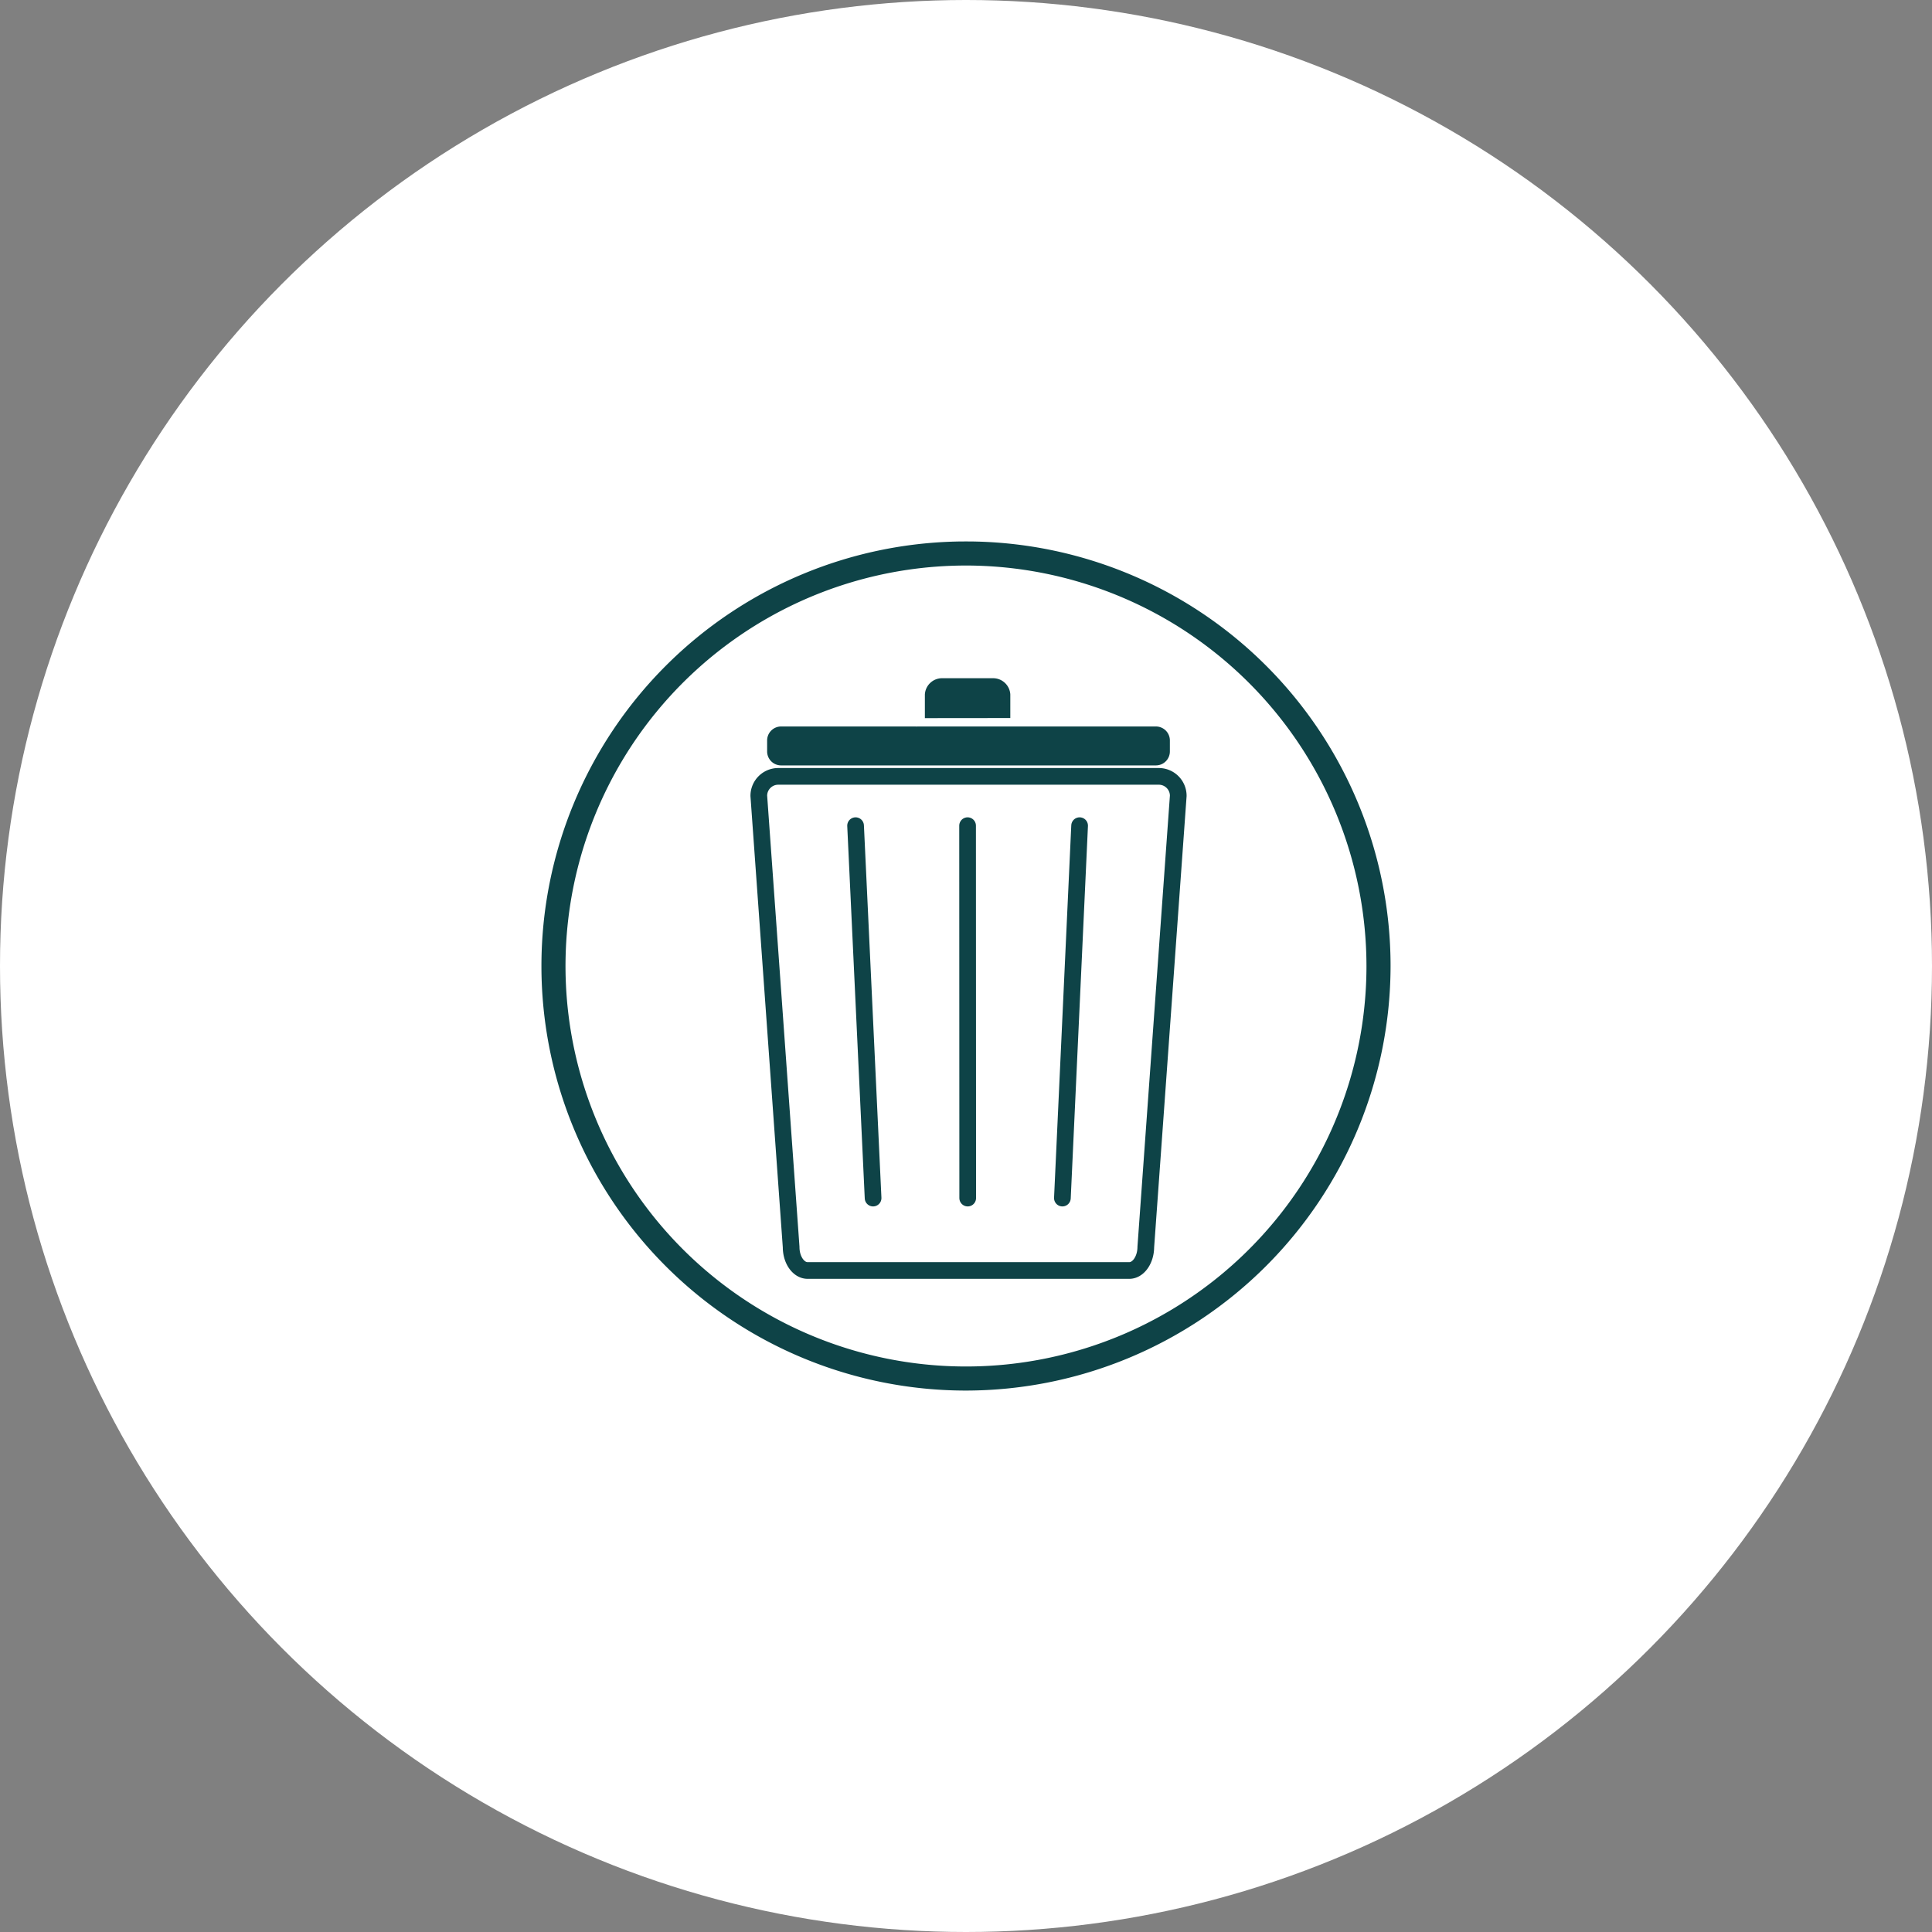
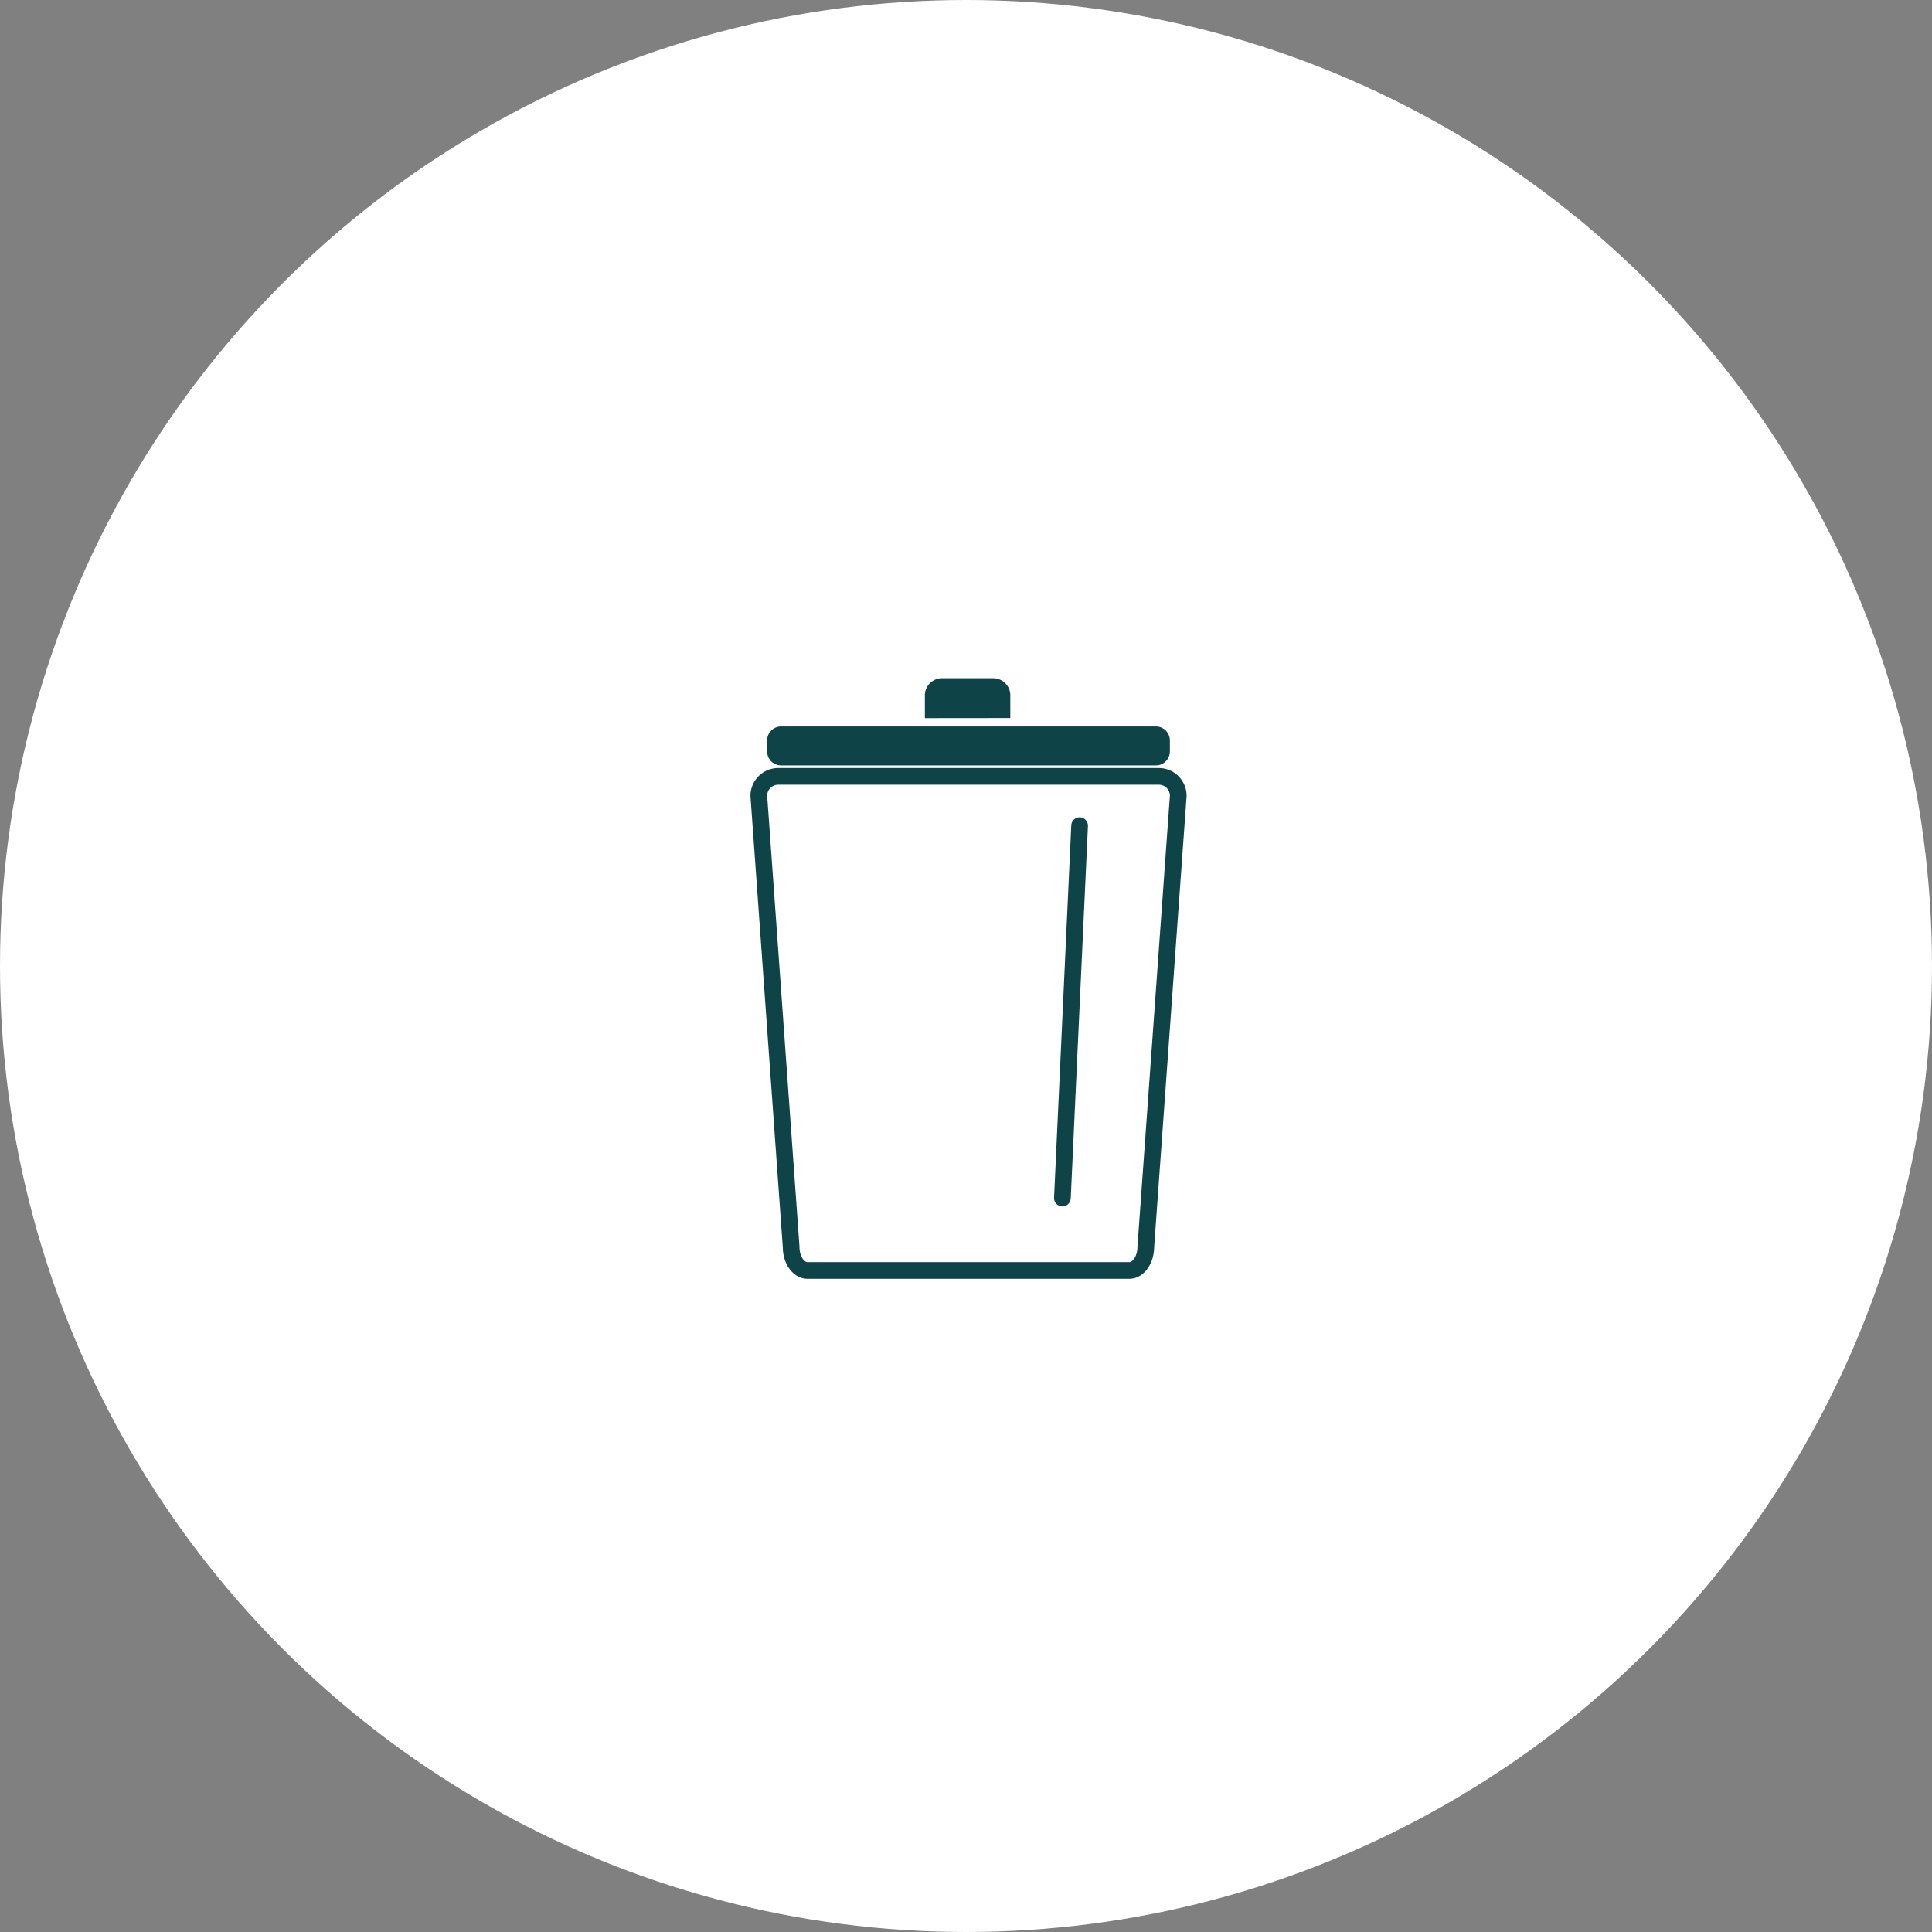
<svg xmlns="http://www.w3.org/2000/svg" width="145.89" height="145.89" viewBox="0 0 145.89 145.89">
  <rect x="0" y="0" width="145.89" height="145.89" fill="#808080" stroke="none" />
  <defs>
    <clipPath id="a">
      <path d="M32.06,0a32.06,32.06,0,0,0-.238,64.12H32.3A32.06,32.06,0,0,0,32.06,0Z" fill="#0e4347" />
    </clipPath>
  </defs>
  <circle cx="72.945" cy="72.945" r="72.945" fill="#fff" />
  <g transform="translate(40.885 40.885)">
    <g clip-path="url(#a)">
-       <path d="M32.06,64.12A32.06,32.06,0,1,1,64.12,32.06,32.1,32.1,0,0,1,32.06,64.12m0-62.3A30.241,30.241,0,1,0,62.3,32.06,30.275,30.275,0,0,0,32.06,1.819" fill="#0e4347" />
      <path d="M1.686,0h28.3a1.686,1.686,0,0,1,1.686,1.686V2.51A1.685,1.685,0,0,1,29.983,4.2H1.685A1.685,1.685,0,0,1,0,2.51V1.686A1.686,1.686,0,0,1,1.686,0Z" transform="translate(16.413 13.343)" fill="#0e4347" stroke="#fff" stroke-linecap="round" stroke-miterlimit="10" stroke-width="1.26" />
      <path d="M44.393,55.053H20.1c-.684,0-1.244-.79-1.244-1.766L16.414,19.209a1.468,1.468,0,0,1,1.468-1.468H46.619a1.468,1.468,0,0,1,1.469,1.468L45.637,53.284C45.631,54.26,45.065,55.053,44.393,55.053Z" fill="none" stroke="#0e4347" stroke-linecap="round" stroke-miterlimit="10" stroke-width="1.26" />
-       <line x2="1.322" y2="28.122" transform="translate(23.722 21.463)" fill="none" stroke="#0e4347" stroke-linecap="round" stroke-miterlimit="10" stroke-width="1.26" />
-       <line x2="0.009" y2="28.122" transform="translate(32.18 21.463)" fill="none" stroke="#0e4347" stroke-linecap="round" stroke-miterlimit="10" stroke-width="1.26" />
      <line x1="1.3" y2="28.122" transform="translate(39.339 21.463)" fill="none" stroke="#0e4347" stroke-linecap="round" stroke-miterlimit="10" stroke-width="1.26" />
      <path d="M28.324,13.343v-1.8A1.932,1.932,0,0,1,30.336,9.7h3.688a1.932,1.932,0,0,1,2.012,1.835v1.8" fill="#0e4347" stroke="#fff" stroke-linecap="round" stroke-miterlimit="10" stroke-width="1.26" />
    </g>
  </g>
</svg>